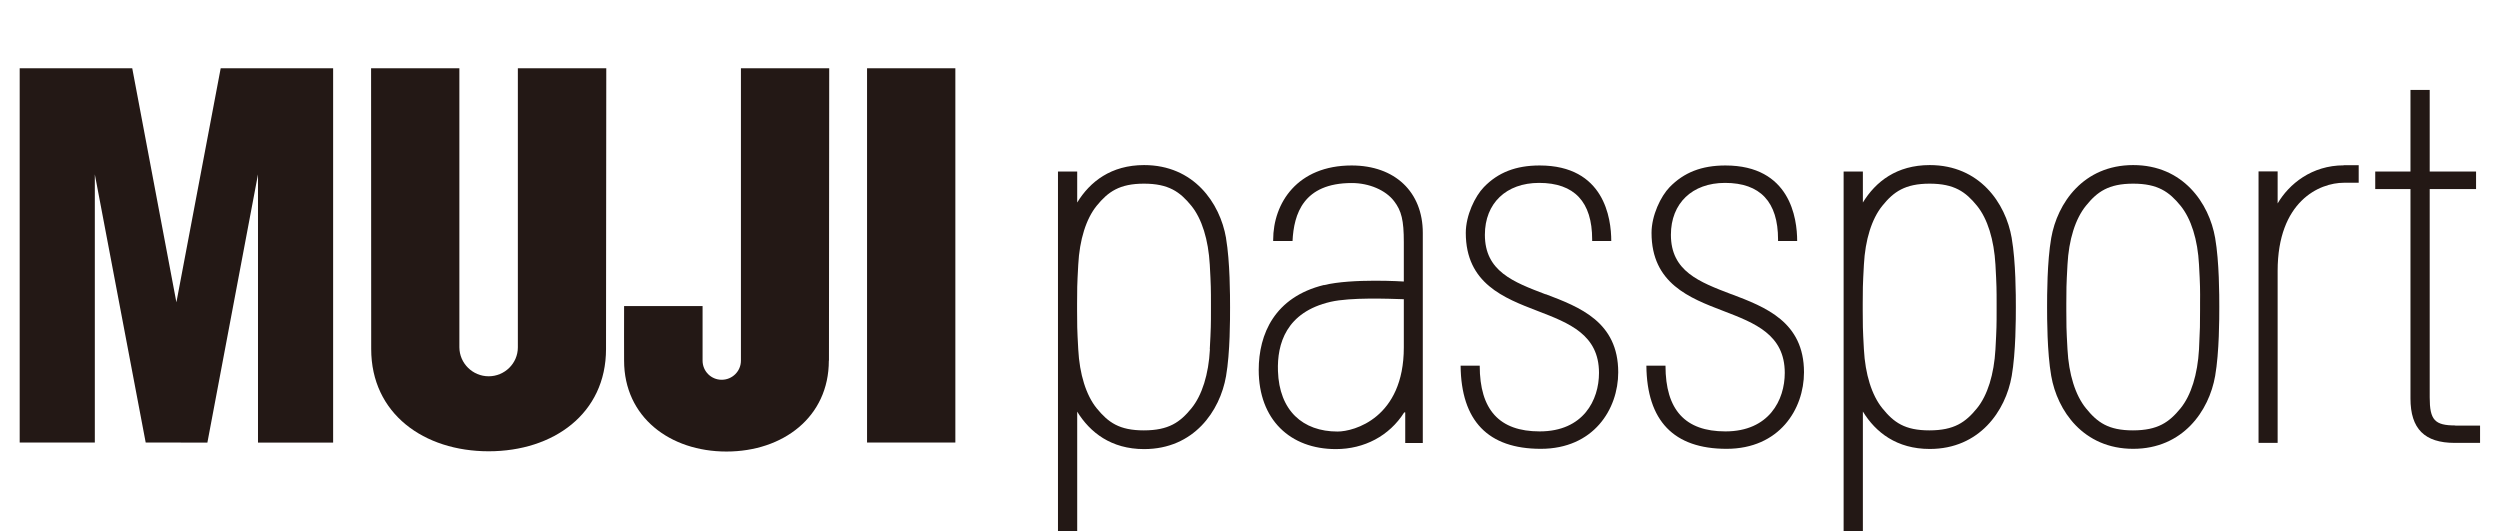
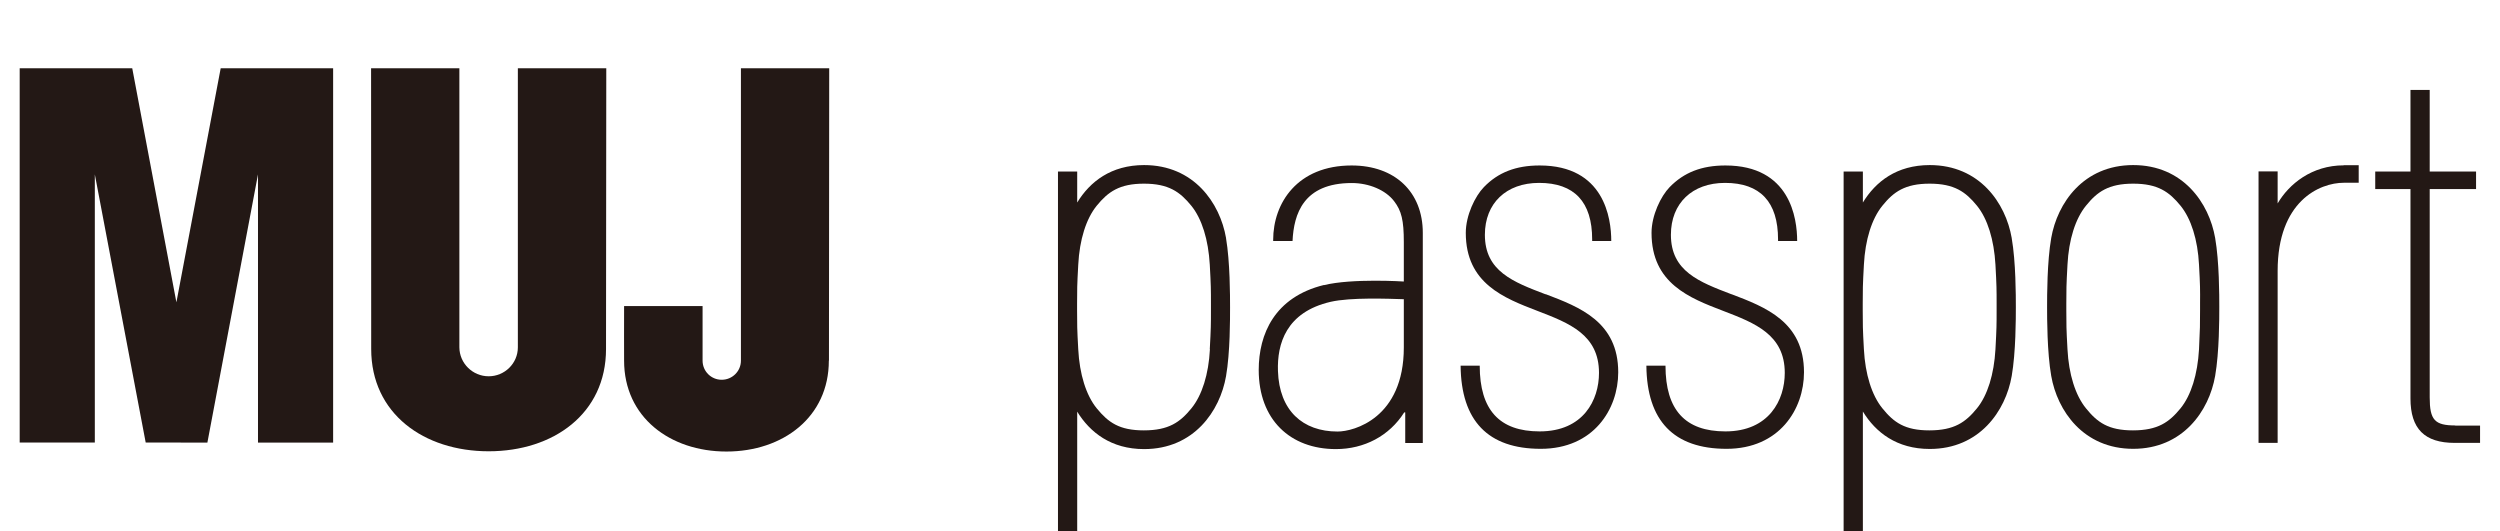
<svg xmlns="http://www.w3.org/2000/svg" width="127" height="27" viewBox="0 0 127 27" fill="none">
  <g clip-path="url(#clip0_610_1106)">
    <g clip-path="url(#clip1_610_1106)">
-       <path d="M48.532 3.468H44.046V22.479H48.532V3.468Z" fill="#231815" />
      <path d="M13.106 8.858L10.535 22.485L7.401 22.479L4.817 8.858V22.479H1V3.468H6.718L8.961 15.357L11.211 3.468H16.923V22.485H13.106V8.858Z" fill="#231815" />
      <path d="M30.786 17.731C30.786 21.017 28.11 22.925 24.825 22.925C21.539 22.925 18.857 21.017 18.857 17.731L18.851 3.468H23.336V17.646C23.343 18.459 24.012 19.115 24.825 19.115C25.638 19.115 26.307 18.459 26.307 17.646V3.468H30.799L30.786 17.724V17.731Z" fill="#231815" />
      <path d="M42.105 18.321C42.105 21.194 39.77 22.938 36.904 22.938C34.039 22.938 31.704 21.194 31.704 18.321C31.698 17.607 31.704 16.551 31.704 15.547H35.691V18.321C35.691 18.859 36.124 19.292 36.662 19.292C37.2 19.292 37.639 18.859 37.639 18.321V3.468H42.124L42.111 18.315L42.105 18.321Z" fill="#231815" />
      <path d="M119.068 8.399C117.435 8.399 116.281 9.35 115.704 10.334V8.707H114.734V22.499H115.704V13.764C115.704 10.229 117.822 9.284 119.068 9.284H119.822V8.393H119.068V8.399Z" fill="#231815" />
      <path d="M124.734 21.613C123.685 21.613 123.429 21.338 123.429 20.19V9.606H125.784V8.714H123.429V4.569H122.452V8.714H120.662V9.606H122.452V20.243C122.452 21.784 123.167 22.499 124.702 22.499C124.839 22.499 124.997 22.499 125.167 22.499C125.364 22.499 125.567 22.499 125.77 22.499H125.987V21.62H124.721L124.734 21.613Z" fill="#231815" />
      <path d="M103.992 15.593C103.992 16.157 103.992 17.889 104.202 19.095C104.51 20.866 105.834 22.8 108.366 22.8C110.897 22.8 112.222 20.866 112.53 19.095C112.74 17.889 112.74 16.157 112.74 15.593C112.74 15.029 112.74 13.298 112.53 12.091C112.222 10.314 110.897 8.386 108.366 8.386C105.834 8.386 104.51 10.321 104.202 12.091C103.992 13.298 103.992 15.023 103.992 15.593ZM111.763 15.764C111.763 16.485 111.763 16.675 111.71 17.744C111.638 19.017 111.31 20.079 110.773 20.741C110.195 21.449 109.618 21.863 108.353 21.863C107.107 21.863 106.549 21.462 105.966 20.741C105.428 20.079 105.093 19.01 105.028 17.744C104.969 16.682 104.969 16.472 104.969 15.777V15.423C104.969 14.728 104.969 14.511 105.028 13.449C105.093 12.177 105.428 11.114 105.966 10.452C106.536 9.744 107.113 9.33 108.366 9.33C109.618 9.33 110.195 9.744 110.773 10.452C111.31 11.114 111.645 12.177 111.71 13.449C111.769 14.511 111.769 14.708 111.763 15.423V15.757V15.764Z" fill="#231815" />
      <path d="M102.195 12.091C101.887 10.314 100.562 8.386 98.031 8.386C96.352 8.386 95.283 9.226 94.634 10.288V8.714H93.656V27.063H94.634V20.905C95.283 21.968 96.358 22.807 98.031 22.807C100.562 22.807 101.887 20.872 102.195 19.102C102.405 17.895 102.405 16.164 102.405 15.6C102.405 15.036 102.405 13.305 102.195 12.098M101.428 15.764C101.428 16.485 101.428 16.675 101.369 17.744C101.296 19.017 100.969 20.079 100.431 20.741C99.854 21.449 99.277 21.863 98.011 21.863C96.765 21.863 96.207 21.462 95.624 20.741C95.086 20.079 94.752 19.01 94.686 17.744C94.627 16.682 94.627 16.472 94.627 15.777V15.423C94.627 14.728 94.627 14.511 94.686 13.449C94.752 12.177 95.086 11.114 95.624 10.452C96.194 9.744 96.778 9.33 98.024 9.33C99.277 9.33 99.854 9.744 100.431 10.452C100.969 11.114 101.296 12.177 101.369 13.449C101.428 14.511 101.428 14.708 101.428 15.423V15.593V15.764Z" fill="#231815" />
      <path d="M62.283 12.091C61.975 10.314 60.651 8.386 58.119 8.386C56.447 8.386 55.371 9.226 54.722 10.288V8.714H53.745V27.063H54.722V20.912C55.371 21.968 56.447 22.814 58.119 22.814C60.651 22.814 61.975 20.879 62.283 19.108C62.493 17.902 62.487 16.177 62.487 15.606C62.487 15.036 62.487 13.311 62.283 12.104M61.464 17.744C61.398 19.017 61.064 20.079 60.526 20.741C59.949 21.449 59.372 21.863 58.106 21.863C56.86 21.863 56.303 21.462 55.712 20.741C55.175 20.079 54.84 19.01 54.775 17.744C54.716 16.682 54.716 16.472 54.716 15.777V15.423C54.716 14.728 54.716 14.511 54.775 13.449C54.84 12.177 55.175 11.114 55.712 10.452C56.29 9.744 56.867 9.33 58.113 9.33C59.365 9.33 59.942 9.744 60.519 10.452C61.057 11.114 61.385 12.177 61.457 13.449C61.516 14.511 61.516 14.708 61.516 15.423V15.757C61.516 16.479 61.516 16.669 61.457 17.738" fill="#231815" />
      <path d="M67.254 14.478C64.749 15.095 63.943 16.97 63.943 18.794C63.943 21.312 65.536 22.814 67.864 22.814C69.3 22.814 70.579 22.145 71.333 20.951H71.386V22.505H72.278V11.829C72.278 9.75 70.861 8.406 68.664 8.406C65.91 8.406 64.677 10.308 64.677 12.19V12.242H65.661C65.726 10.878 66.205 9.298 68.671 9.298C69.55 9.298 70.396 9.658 70.822 10.222C71.196 10.708 71.314 11.193 71.314 12.295V14.301C71.314 14.301 68.691 14.131 67.254 14.485M67.95 21.922C66.179 21.922 64.985 20.859 64.92 18.846C64.874 17.475 65.326 15.855 67.602 15.331C68.612 15.101 70.501 15.174 71.314 15.2V17.652C71.314 21.233 68.782 21.922 67.95 21.922Z" fill="#231815" />
      <path d="M87.964 14.95C86.312 14.321 84.882 13.777 84.882 11.927C84.882 10.327 85.964 9.291 87.63 9.291C89.42 9.291 90.325 10.255 90.325 12.163V12.242H91.296C91.296 11.088 90.942 8.406 87.65 8.406C86.443 8.406 85.544 8.76 84.817 9.507C84.371 9.967 83.898 10.937 83.898 11.829C83.898 14.4 85.833 15.141 87.545 15.796C89.151 16.413 90.666 16.997 90.666 18.944C90.666 20.315 89.873 21.915 87.65 21.915C85.603 21.915 84.607 20.82 84.607 18.577H83.636C83.662 21.377 85.026 22.8 87.709 22.8C90.391 22.8 91.643 20.787 91.643 18.912C91.643 16.347 89.682 15.6 87.958 14.944" fill="#231815" />
      <path d="M78.514 14.95C76.862 14.321 75.432 13.777 75.432 11.927C75.432 10.327 76.514 9.291 78.186 9.291C79.977 9.291 80.882 10.255 80.882 12.163V12.242H81.852C81.852 11.088 81.498 8.406 78.213 8.406C77.006 8.406 76.101 8.76 75.38 9.507C74.934 9.967 74.462 10.937 74.462 11.829C74.462 14.4 76.403 15.141 78.108 15.796C79.714 16.413 81.229 16.997 81.229 18.944C81.229 20.315 80.442 21.915 78.213 21.915C76.167 21.915 75.17 20.82 75.17 18.577H74.199C74.225 21.377 75.59 22.8 78.272 22.8C80.954 22.8 82.206 20.787 82.206 18.912C82.206 16.347 80.246 15.6 78.521 14.944" fill="#231815" />
    </g>
  </g>
  <defs>
    <clipPath id="clip0_610_1106">
      <rect width="127" height="27" fill="white" />
    </clipPath>
    <clipPath id="clip1_610_1106">
      <rect width="125" height="23.589" fill="white" transform="translate(1 3.468)" />
    </clipPath>
  </defs>
</svg>